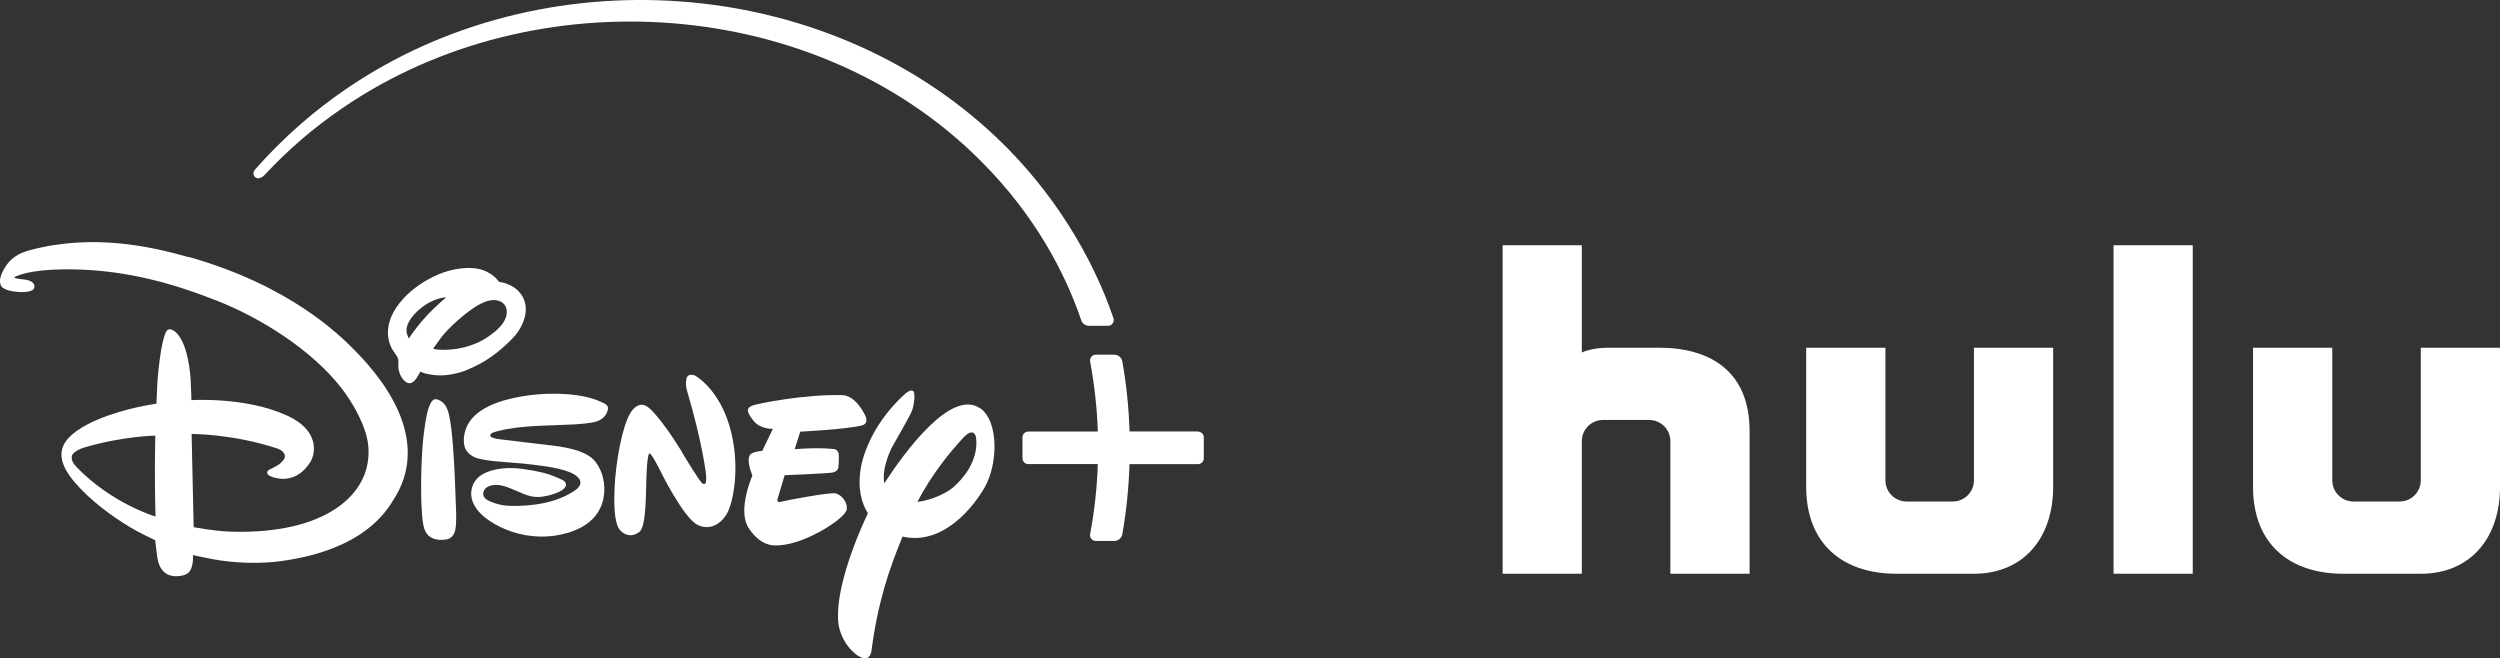
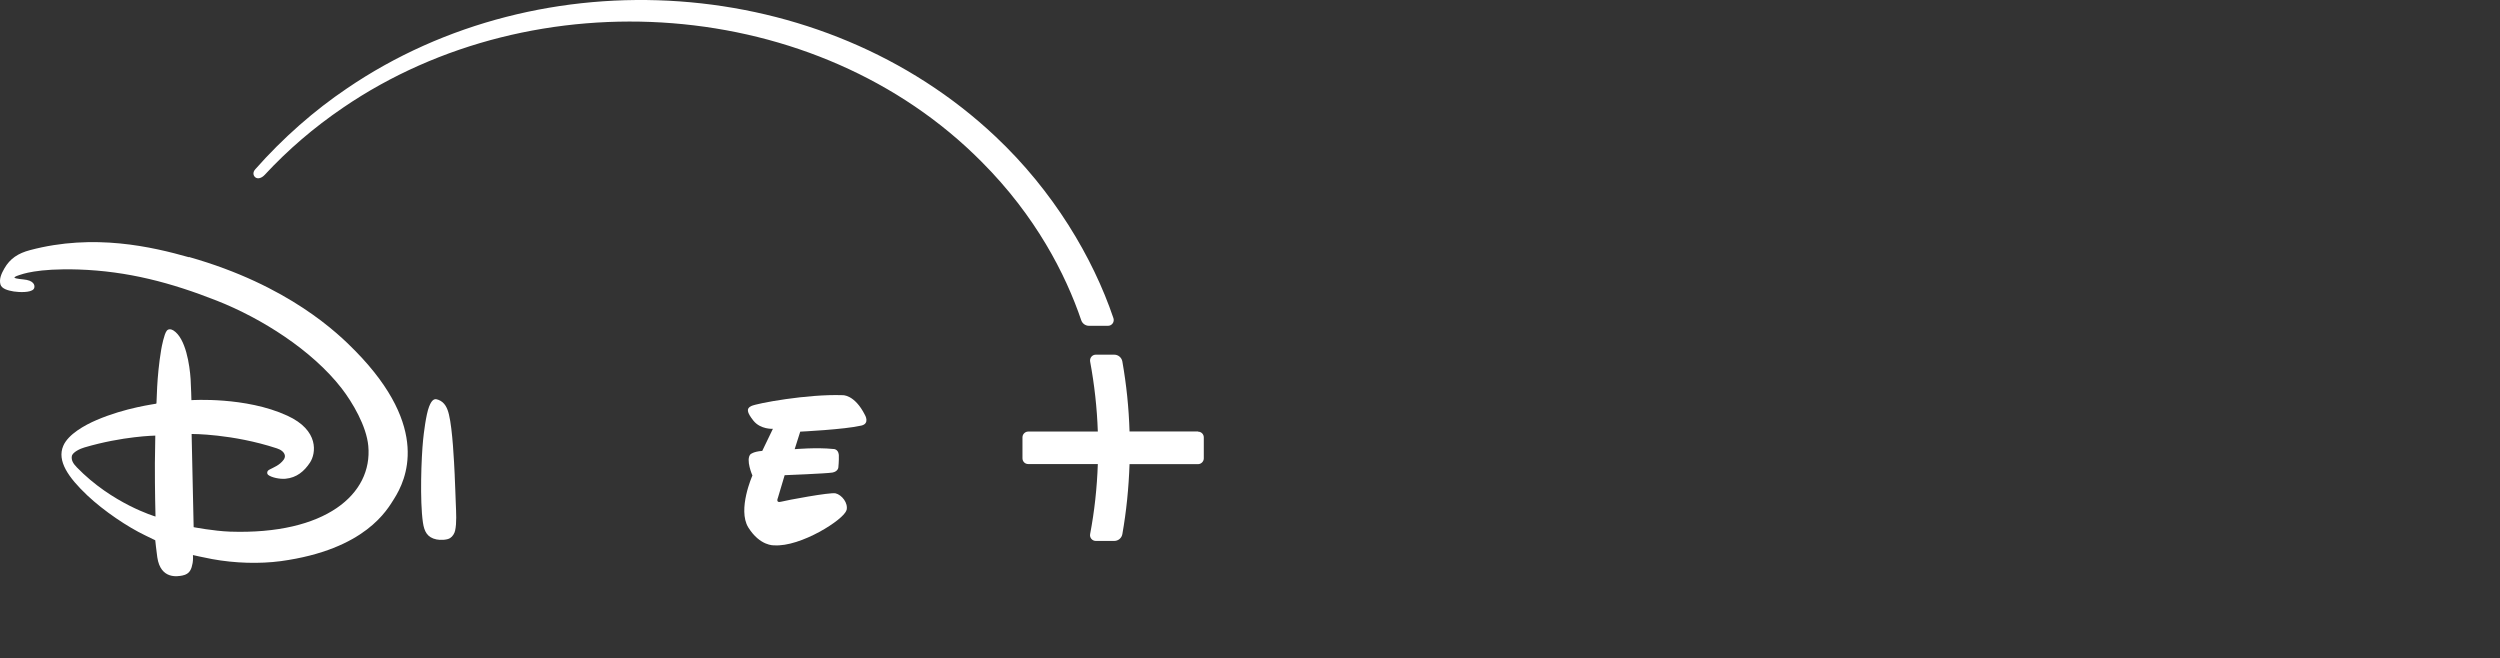
<svg xmlns="http://www.w3.org/2000/svg" id="Layer_2" data-name="Layer 2" viewBox="0 0 1339.35 352.76">
  <rect x="0" y="0" width="1339.35" height="352.76" fill="#333333" stroke="none" />
  <defs>
    <style>      .cls-1 {        fill: #fff;      }    </style>
  </defs>
  <g id="Layer_1" data-name="Layer 1">
-     <path class="cls-1" d="M1132.31,307.38h42.44v-176h-42.44v176ZM1057.53,257.3c0,6.29-5.09,11.38-11.37,11.38h-24.7c-6.28,0-11.37-5.09-11.37-11.38v-71.01h-42.44v74.56c0,30.47,19.5,46.53,48.32,46.53h41.55c26.54,0,42.44-19.11,42.44-46.53v-74.56h-42.44v71.01ZM1296.91,186.29v71.01c0,6.29-5.08,11.38-11.36,11.38h-24.69c-6.29,0-11.37-5.09-11.37-11.38v-71.01h-42.45v74.56c0,30.47,19.5,46.53,48.33,46.53h41.55c26.54,0,42.44-19.11,42.44-46.53v-74.56h-42.45ZM889,186.29h-27.21c-9.54,0-14.35,2.58-14.35,2.58v-57.49h-42.42v176h42.42v-71.02c0-6.28,5.1-11.37,11.38-11.37h24.69c6.29,0,11.37,5.09,11.37,11.37v71.02h42.44v-76.53c0-32.16-21.45-44.56-48.32-44.56Z" />
    <g id="b">
      <path class="cls-1" d="M101.21,137.81c-19.59-5.54-50.9-12.92-85.15-3.8-6.35,1.68-10.69,4.5-13.73,9.82-1.52,2.66-2.88,5.54-2.12,8.47.65,2.5,4.23,3.36,7.11,3.85,2.77.43,9.01.76,10.69-1.25.87-1.03.92-4.02-3.69-4.94-1.68-.38-6.3-.49-6.62-1.3,0,0,.16-.54,2.66-1.3,1.14-.33,9.28-3.69,31.58-2.98,26.54.87,49.71,7.05,74.24,16.71,23.99,9.44,50.96,26.54,66.75,46.83,5.97,7.71,13.4,20.35,14.38,30.99,2.39,25.83-22.9,47.65-74.13,45.91-8.74-.33-19.43-2.39-19.43-2.39l-1.09-49.93s21.71-.16,45.69,7.71c2.06.65,4.07,2.01,4.29,3.96.11,1.52-1.09,2.82-2.44,4.02-2.5,2.17-5.92,3.09-6.67,4.02-.54.65-.54,1.68.16,2.22,1.79,1.41,6.24,2.33,9.23,2.06,6.02-.54,10.09-4.02,13.13-8.63,3.26-4.88,5.1-17.31-12.16-25.18-22.25-10.26-51.34-8.3-51.34-8.3,0,0-.16-6.78-.43-11.29-.49-7.38-2.55-21.92-9.28-26.1-1.25-.76-2.77-.87-3.58.33-1.3,1.68-2.6,8.19-2.88,9.88-2.55,15.09-2.39,28.65-2.55,28.87-.05.11-.16.16-.27.22-.27.16-16.33,2.06-31.91,8.79-6.19,2.66-15.09,7.54-17.75,13.78-3.47,8.03,2.66,16.88,12.92,26.59,8.74,8.25,21.6,16.93,31.1,21.44,2.44,1.14,5.26,2.55,5.26,2.55,0,0,.6,5.75,1.09,9.12,1.79,11.99,10.96,10.26,13.46,9.77,4.12-.81,4.88-3.58,5.48-6.73.33-1.74.16-4.23.16-4.23,0,0,6.19,1.41,10.37,2.17,12.1,2.22,25.29,2.6,36.69,1.09,45.59-6.24,57.09-27.73,60.73-33.43,6.3-9.99,19.7-37.77-20.62-79.01-9.23-9.44-35.82-35.38-89.33-50.52v.16ZM41.03,250.2c-1.68-1.68-2.93-3.58-2.55-5.81.38-2.17,4.61-4.07,6.73-4.67,20.57-6.08,37.99-6.35,37.99-6.35,0,0-.16,7.38-.22,14.87-.05,14.16.33,28.49.33,28.49,0,0-23.23-6.78-42.27-26.48v-.05Z" />
-       <path class="cls-1" d="M249.91,198.26c9.66-3.8,17.09-9.23,24.64-16.93,4.4-4.5,8.25-11.83,6.84-18.56-.71-3.31-2.22-5.64-4.99-8.03-1.41-1.19-4.56-2.88-7.16-3.36-.76-.16-1.52-.22-1.85-.43-.38-.22-.65-.71-1.03-1.14-1.68-2.17-5.05-4.18-7.43-5.05-7.38-2.55-17.26-.65-23.99,2.22-7.11,3.04-13.68,7.43-18.67,12.81-13.08,14.06-7.33,25.18-6.19,27.24.98,1.74,2.82,3.64,3.26,5.48.22,1.09,0,2.5.05,3.8.11,2.93,1.36,6.02,3.58,7.98,1.57,1.41,3.85,1.79,6.19-1.68.76-1.19,2.06-3.53,2.06-3.53,0,0,2.66,1.57,9.12,2.01,4.83.33,11.4-1.09,15.63-2.77l-.05-.05ZM219.03,181.28s-.43-.92-.76-1.63c-2.01-4.94,2.39-10.47,6.4-13.89,7.76-6.62,14.44-6.46,14.44-6.46,0,0-1.57,1.25-2.88,2.44-11.34,9.93-17.15,19.59-17.15,19.59l-.05-.05ZM236.07,181.11c4.78-6.13,13.57-13.78,19.7-17.42,4.83-2.88,8.95-3.64,12.1-2.28,1.85.81,3.31,2.5,3.58,4.72.81,6.95-7.16,12.7-12.48,15.85-12.16,7.05-26.48,5.48-26.86,4.83-.05-.16,2.93-4.23,4.02-5.64l-.05-.05Z" />
-       <path class="cls-1" d="M525.1,218.77c-15.47-10.75-40.38,23.28-51.34,40.16-1.63-8.57,4.18-19.48,4.18-19.48,0,0,9.33-16.12,10.64-19.37,1.25-3.31,2.01-10.04.43-10.75-1.47-.65-3.96,1.52-3.96,1.52-20.89,18.78-23.82,39.56-23.82,39.56-1.95,11.23.33,19.1,3.74,24.58-11.61,24.75-17.31,46.35-15.79,59.15,1.41,9.71,8.36,16.77,12.59,18.23,4.29,1.79,5.05-3.36,5.05-3.36,3.47-26.43,9.5-44.07,16.71-61.54,21.82,4.99,38.2-16.23,44.01-26.37,3.42-6.08,5.26-14.22,5.26-21.87,0-8.68-2.39-16.77-7.6-20.51l-.11.05ZM510.88,260.89c-2.5,2.39-10.8,7.05-19.37,7.98,8.19-15.85,18.34-27.51,23.99-33.75,6.57-7.38,7.43-.65,7.43-.65,1.52,13.02-7.98,22.85-12.05,26.43Z" />
      <path class="cls-1" d="M453.52,273.42c1.03-3.96-2.55-8.3-5.86-9.12-3.04-.65-26.43,3.74-29.25,4.5-2.98.81-1.68-2.01-1.68-2.01l3.64-12.21s22.3-.87,25.56-1.41c2.98-.54,3.2-2.66,3.2-2.66,0,0,.38-3.47.27-6.78-.33-3.47-3.15-3.2-3.15-3.2-8.63-.92-20.51.11-20.51.11l2.98-9.39s23.77-1.14,32.78-3.26c4.61-1.09,1.9-5.64,1.9-5.64-5.64-11.23-12.1-10.64-12.1-10.64-18.67-.65-45.8,4.34-48.79,5.81-2.77,1.25-2.44,3.36,1.14,7.87,3.85,4.78,10.42,4.34,10.42,4.34l-5.7,11.83c-4.67.33-6.3,1.79-6.3,1.79-2.71,2.88,1.03,11.4,1.03,11.4,0,0-8.09,18.18-2.23,27.79,6.3,10.09,13.78,9.61,13.78,9.61,14.22,1.03,37.55-13.84,38.8-18.78l.05.05Z" />
-       <path class="cls-1" d="M371.9,201.14s-3.31-1.57-4.12,1.74c-.81,3.26.38,6.73.38,6.73,8.25,27.95,10.09,44.45,10.09,44.45,0,0,.38,4.83-.54,5.1-.65.49-1.41-.22-1.41-.22-.92,0-9.99-15.09-9.99-15.09l-1.74-2.98c-9.93-16.01-15.95-21.49-15.95-21.49-1.41-1.3-5.05-4.94-9.55,0-4.5,5.05-8.03,21.22-9.44,36.36-1.19,15.14-.27,23.77,1.9,27.41,2.44,3.69,7.11,4.94,11.02,1.79,4.07-3.15,3.31-23.12,3.96-33.43.6-10.31,1.63-8.47,1.63-8.47.92-.22,5.59,9.17,5.59,9.17,0,0,12.37,25.29,20.08,29.03,7.87,3.74,14.16-2.28,16.55-7.92,2.44-5.64,6.57-24.42.43-45.21-6.19-20.78-18.94-27.19-18.94-27.19l.05.22Z" />
      <path class="cls-1" d="M243.61,254.65c-.33-6.89-1.14-24.58-3.09-32.56-.81-3.42-2.22-6.57-5.59-7.87-.38-.16-.87-.27-1.14-.33-2.12-.43-3.31,2.5-3.91,3.96-1.68,4.29-2.88,14.54-3.2,17.75-.98,9.66-1.79,32.62-.11,44.28.71,4.88,2.33,8.09,7.27,9.12,2.01.43,5.64.33,7.27-.71,1.41-.87,2.39-2.55,2.71-4.02.92-4.07.54-9.82.38-14.16-.22-5.1-.33-10.26-.6-15.41v-.05Z" />
-       <path class="cls-1" d="M323.44,216.01c-10.69-5.7-28.22-5.7-39.13-4.34-11.23,1.41-26.27,4.88-32.67,14.11-2.44,3.53-3.91,8.95-2.77,13.35.65,2.44,2.39,4.29,4.94,5.64,4.56,2.39,19.7,2.88,26.48,3.58,6.35.71,18.13,1.85,24.58,4.5,0,0,6.13,2.12,6.08,5.64,0,1.74-1.3,3.09-2.6,4.02-9.61,6.78-22.79,8.74-34.51,8.52-3.96-.05-7.27-.71-11.29-2.39-1.74-.76-3.96-2.12-3.64-4.45.49-3.74,4.78-4.67,8.19-4.34,1.9.16,4.4.98,6.24,1.74,7.54,2.98,10.96,5.48,17.58,4.45,2.5-.38,11.02-2.22,12.21-5.75.27-.87-.11-1.79-.76-2.44-.92-.92-6.08-2.93-7.43-3.42-5.05-1.79-14.6-3.42-19.92-3.64-6.95-.27-16.55,1.19-20.51,6.95-3.58,5.21-4.4,15.74,13.4,24.53,8.25,4.12,18.29,5.92,27.51,4.94,5.26-.6,20.51-2.98,26.21-15.09,3.09-6.51,2.77-15.2-.54-21.38-2.17-4.07-4.88-9.5-24.69-11.99-3.15-.38-26.54-3.09-28.65-3.42-1.19-.16-6.67-.81-4.72-2.93.54-.6,2.22-1.03,3.15-1.3,12.26-3.36,27.79-2.98,40.7-3.69,2.88-.16,9.39-.6,12.59-1.57,2.98-.92,5.48-3.09,6.19-6.4.33-1.74-.49-2.6-2.17-3.47l-.05.05Z" />
      <path class="cls-1" d="M641.83,231.15h-36.69c-.38-12.7-1.68-25.18-3.85-37.5-.38-2.12-2.23-3.64-4.34-3.64h-9.88c-1.95,0-3.36,1.74-3.04,3.69,2.28,12.26,3.69,24.8,4.12,37.5h-37.28c-1.68,0-3.09,1.41-3.09,3.09v11.23c0,1.74,1.36,3.09,3.09,3.09h37.28c-.43,12.7-1.79,25.23-4.12,37.5-.38,1.9,1.09,3.69,3.04,3.69h9.88c2.12,0,3.96-1.52,4.34-3.64,2.17-12.32,3.42-24.8,3.85-37.5h36.69c1.68,0,3.09-1.41,3.09-3.09v-11.23c0-1.74-1.36-3.09-3.09-3.09v-.11Z" />
      <path class="cls-1" d="M136.81,95.04c1.47,1.03,3.47.27,4.94-1.3,12.59-13.57,26.32-25.34,42-36.03C286.65-12.57,437.62-2.37,525.91,86.69c29.03,29.09,44.99,60.29,53.35,84.88.6,1.79,2.28,2.98,4.18,2.98h10.15c2.12,0,3.58-2.06,2.93-4.07-11.02-32.56-32.29-68.27-63.22-97.36C440.6-14.25,290.44-23.97,185.76,47.45c-17.15,11.56-34.13,26.37-49.06,43.31-1.47,1.68-.98,3.47.16,4.29h-.05Z" />
    </g>
  </g>
</svg>